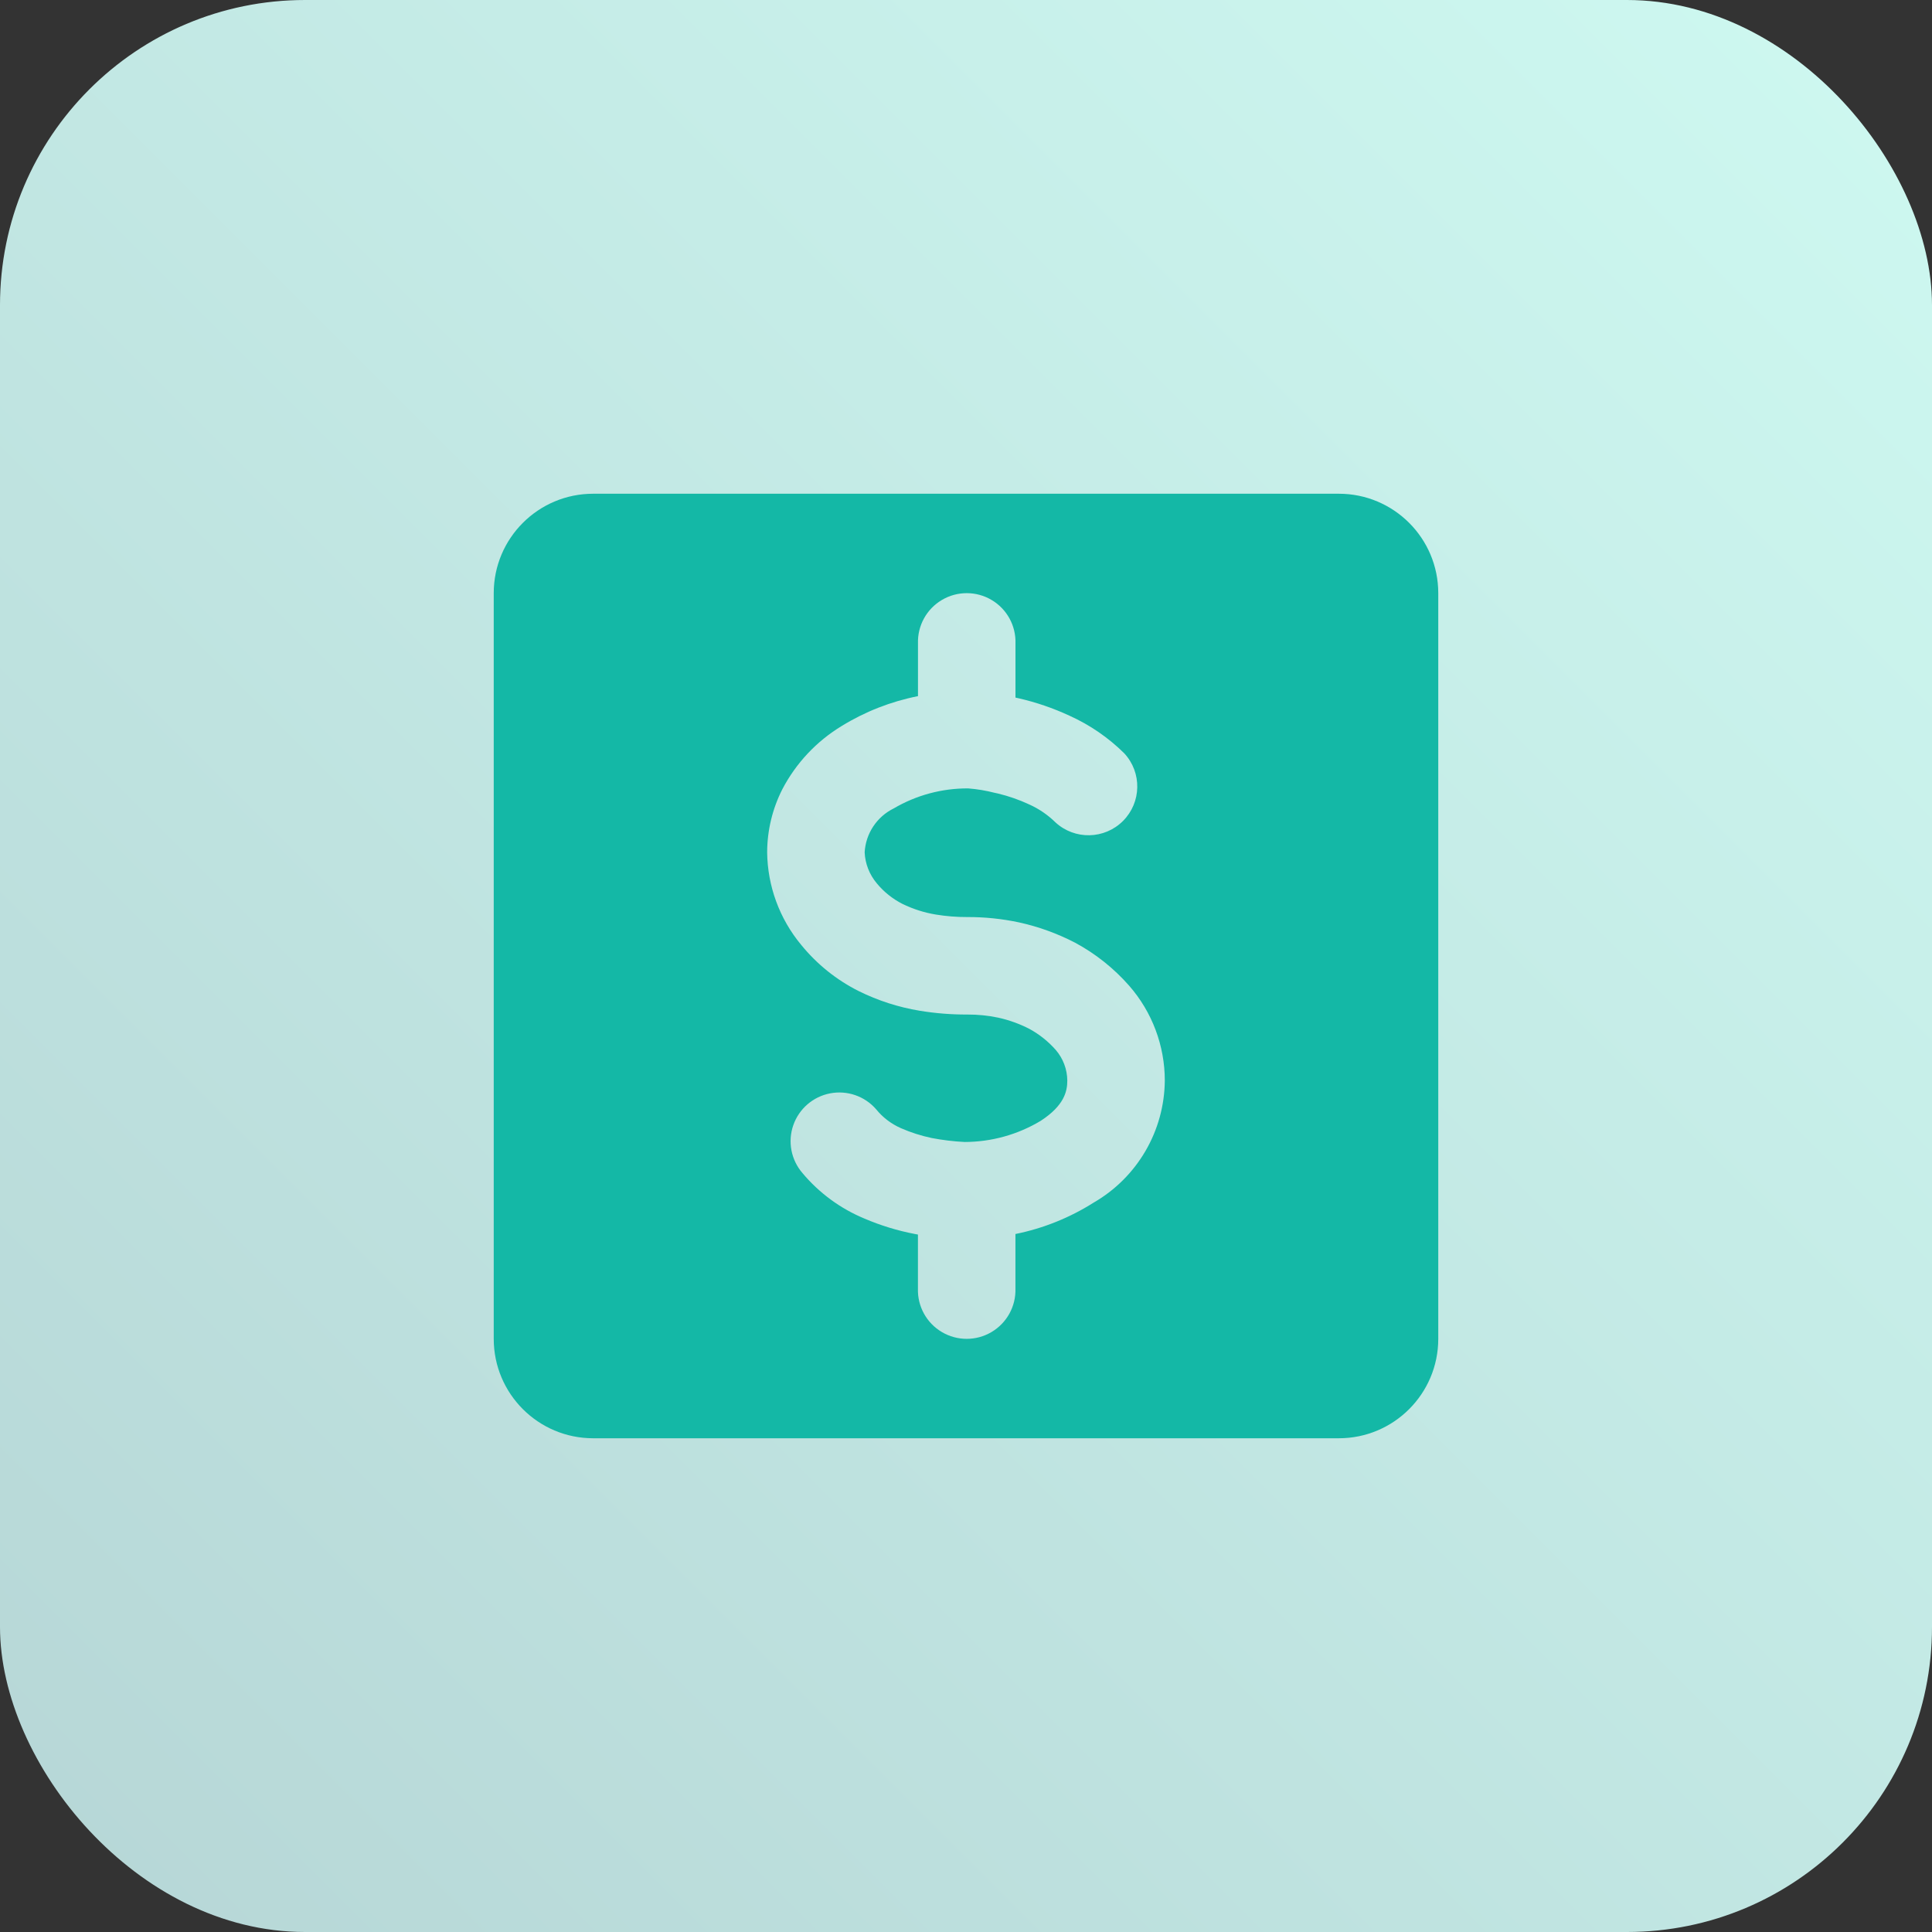
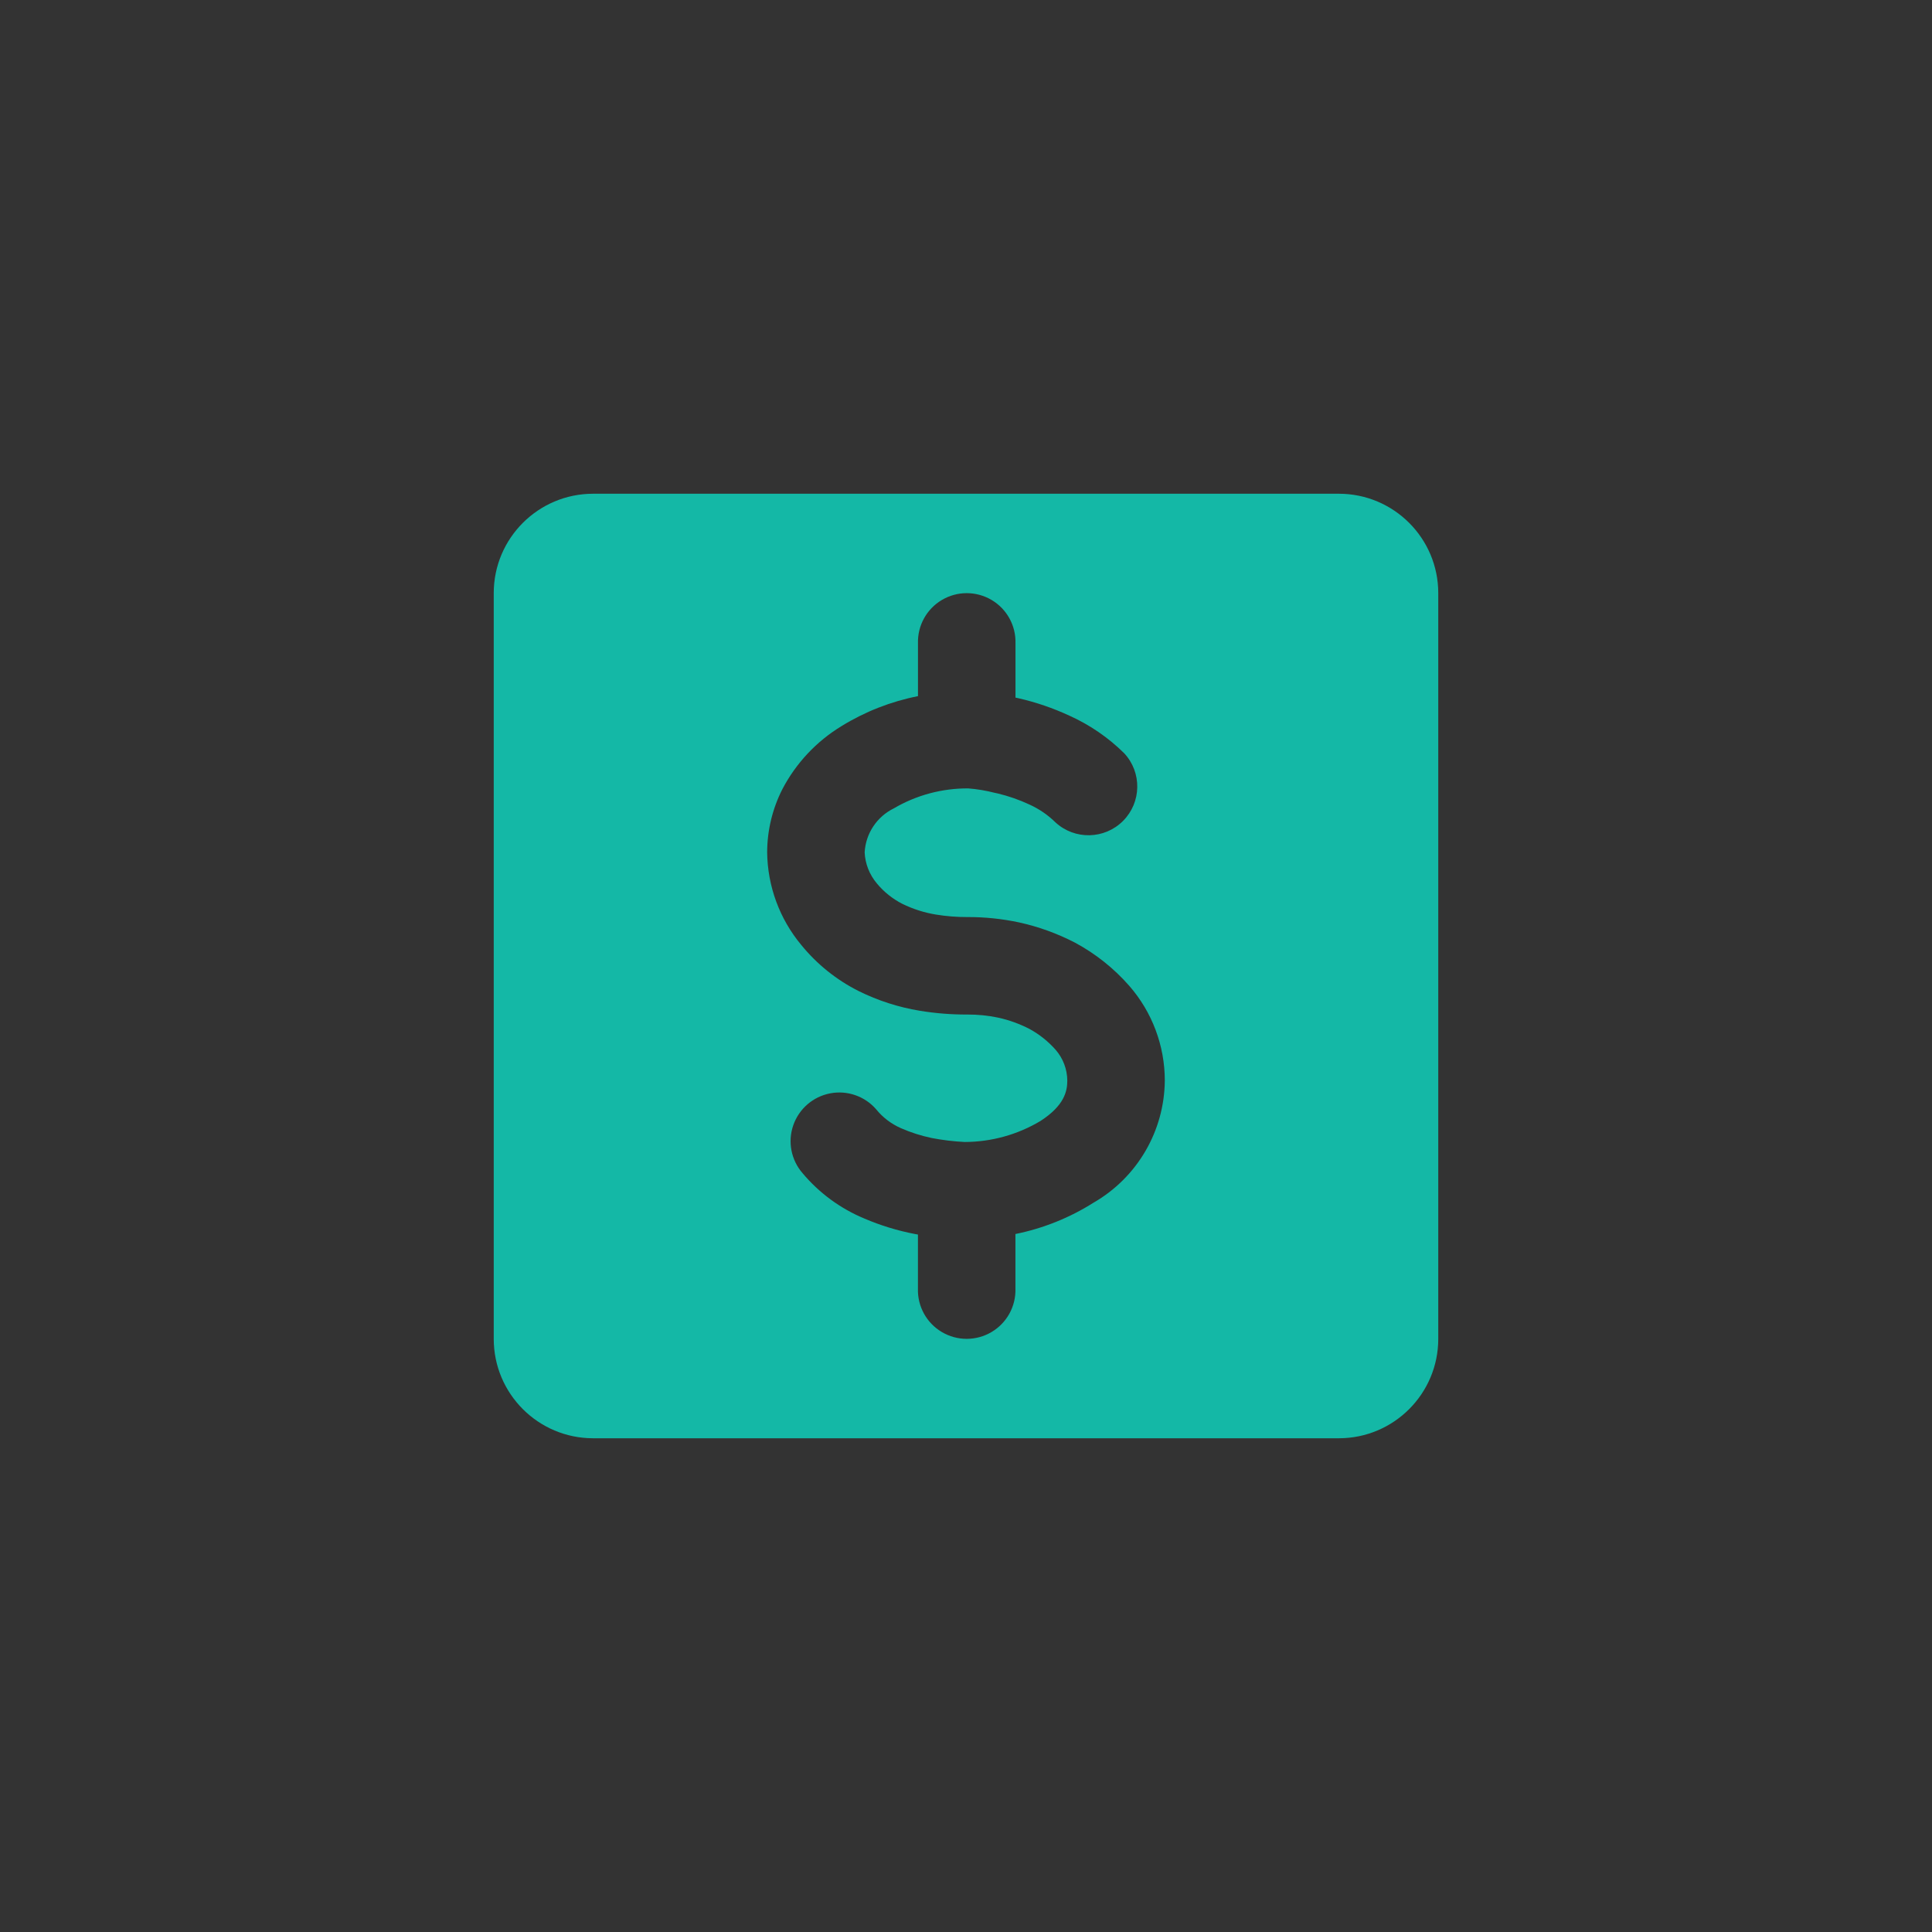
<svg xmlns="http://www.w3.org/2000/svg" width="90px" height="90px" viewBox="0 0 90 90" version="1.1">
  <rect x="0" y="0" width="90" height="90" fill="#333333" stroke="none" />
  <title>transparent-pricing-icon</title>
  <defs>
    <linearGradient x1="2.77555756e-15%" y1="100%" x2="100%" y2="2.77555756e-15%" id="linearGradient-1">
      <stop stop-color="#B6D6D6" offset="0%" />
      <stop stop-color="#CEF9F1" offset="100%" />
    </linearGradient>
  </defs>
  <g id="Landing-Pages" stroke="none" stroke-width="1" fill="none" fill-rule="evenodd">
    <g id="spring-boot-landing-page" transform="translate(-795, -7331)">
      <g id="Group" transform="translate(628, 7281)">
        <g id="transparent-pricing-icon" transform="translate(167, 50)">
-           <rect id="path-3" fill="url(#linearGradient-1)" x="0" y="0" width="90" height="90" rx="14.211" />
          <path d="M62.368,23 C64.926,23 67,25.074 67,27.632 L67,62.368 C67,64.926 64.926,67 62.368,67 L27.632,67 C25.074,67 23,64.926 23,62.368 L23,27.632 C23,25.074 25.074,23 27.632,23 L62.368,23 Z M46.191,27.948 C45.477,27.526 44.591,27.526 43.878,27.948 C43.164,28.369 42.737,29.146 42.763,29.974 L42.763,32.429 C41.505,32.677 40.301,33.148 39.209,33.82 C38.036,34.531 37.08,35.549 36.445,36.765 C35.982,37.676 35.74,38.683 35.737,39.705 C35.755,41.28 36.314,42.802 37.321,44.014 C38.052,44.914 38.966,45.649 40.003,46.169 C40.899,46.613 41.856,46.921 42.842,47.084 C43.577,47.205 44.321,47.264 45.066,47.261 C45.548,47.259 46.029,47.307 46.5,47.406 C47.009,47.518 47.502,47.696 47.965,47.936 C48.422,48.187 48.833,48.515 49.178,48.906 C49.523,49.304 49.715,49.813 49.719,50.339 C49.719,50.838 49.578,51.5 48.475,52.216 C47.405,52.857 46.181,53.196 44.934,53.198 C44.419,53.172 43.907,53.11 43.401,53.013 C42.905,52.908 42.426,52.755 41.967,52.554 C41.516,52.355 41.122,52.055 40.815,51.676 C40.284,51.063 39.467,50.78 38.67,50.933 C37.874,51.086 37.22,51.652 36.954,52.418 C36.688,53.184 36.852,54.034 37.383,54.647 C38.162,55.577 39.154,56.304 40.275,56.768 C41.029,57.091 41.816,57.331 42.622,57.485 L42.761,57.51 L42.761,60.026 C42.735,60.854 43.162,61.631 43.876,62.052 C44.589,62.474 45.475,62.474 46.188,62.052 C46.902,61.631 47.329,60.854 47.303,60.026 L47.303,57.485 C48.596,57.224 49.831,56.728 50.945,56.023 C52.98,54.849 54.242,52.686 54.261,50.337 C54.261,48.713 53.671,47.143 52.602,45.92 C51.886,45.105 51.036,44.429 50.087,43.917 C49.254,43.485 48.378,43.168 47.471,42.969 C46.676,42.8 45.872,42.717 45.066,42.72 C44.573,42.722 44.08,42.683 43.593,42.603 C43.05,42.513 42.528,42.346 42.037,42.106 C41.577,41.871 41.173,41.548 40.848,41.154 C40.501,40.742 40.302,40.235 40.279,39.705 C40.328,38.827 40.847,38.045 41.636,37.658 C42.687,37.041 43.885,36.719 45.104,36.727 C45.519,36.759 45.931,36.828 46.335,36.932 L46.48,36.963 C46.988,37.085 47.483,37.258 47.956,37.479 C48.405,37.682 48.815,37.963 49.167,38.309 C50.065,39.135 51.455,39.105 52.316,38.241 C53.177,37.377 53.202,35.987 52.373,35.093 C51.633,34.361 50.769,33.768 49.82,33.34 C49.06,32.987 48.265,32.715 47.449,32.528 L47.305,32.497 L47.305,29.974 C47.331,29.146 46.904,28.369 46.191,27.948 Z" id="Combined-Shape" fill="#14B8A6" fill-rule="nonzero" />
        </g>
      </g>
    </g>
  </g>
</svg>